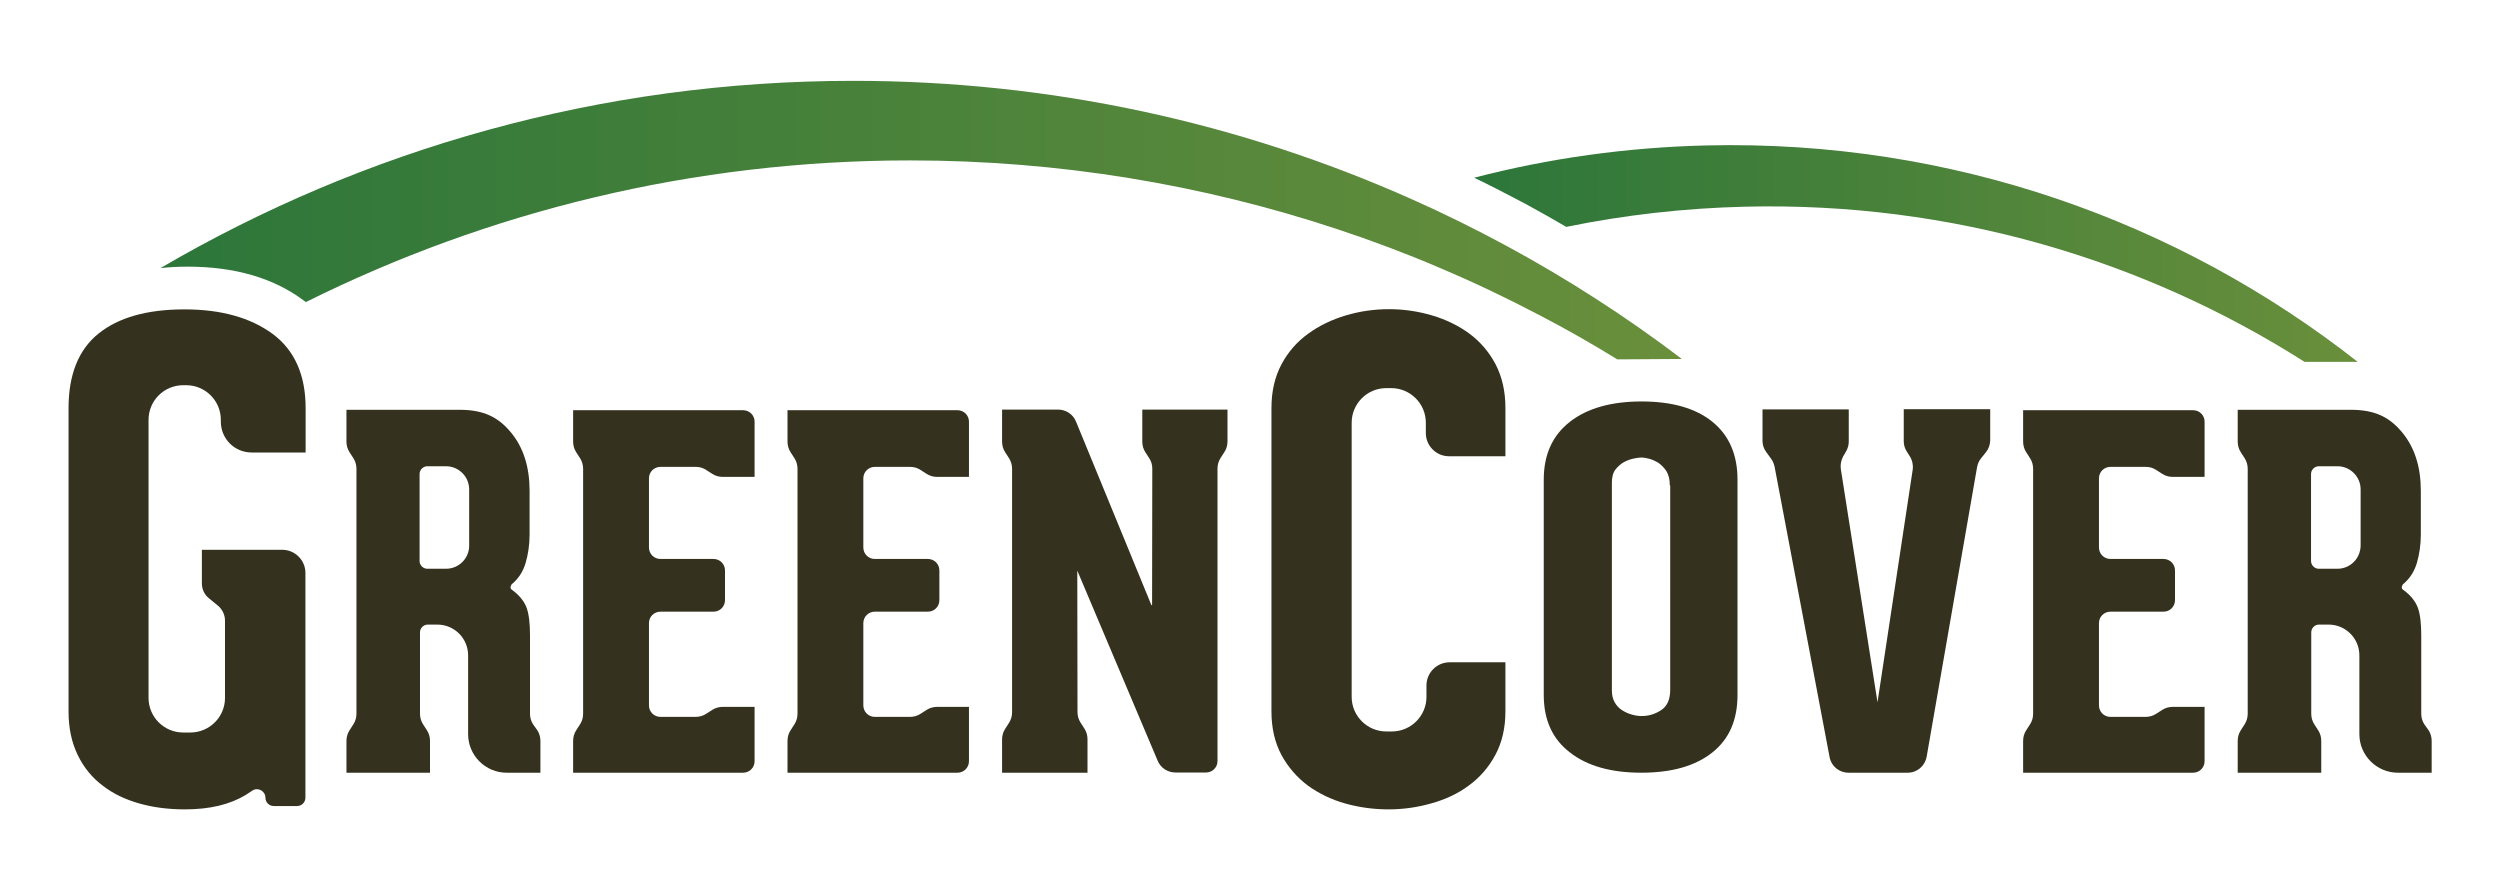
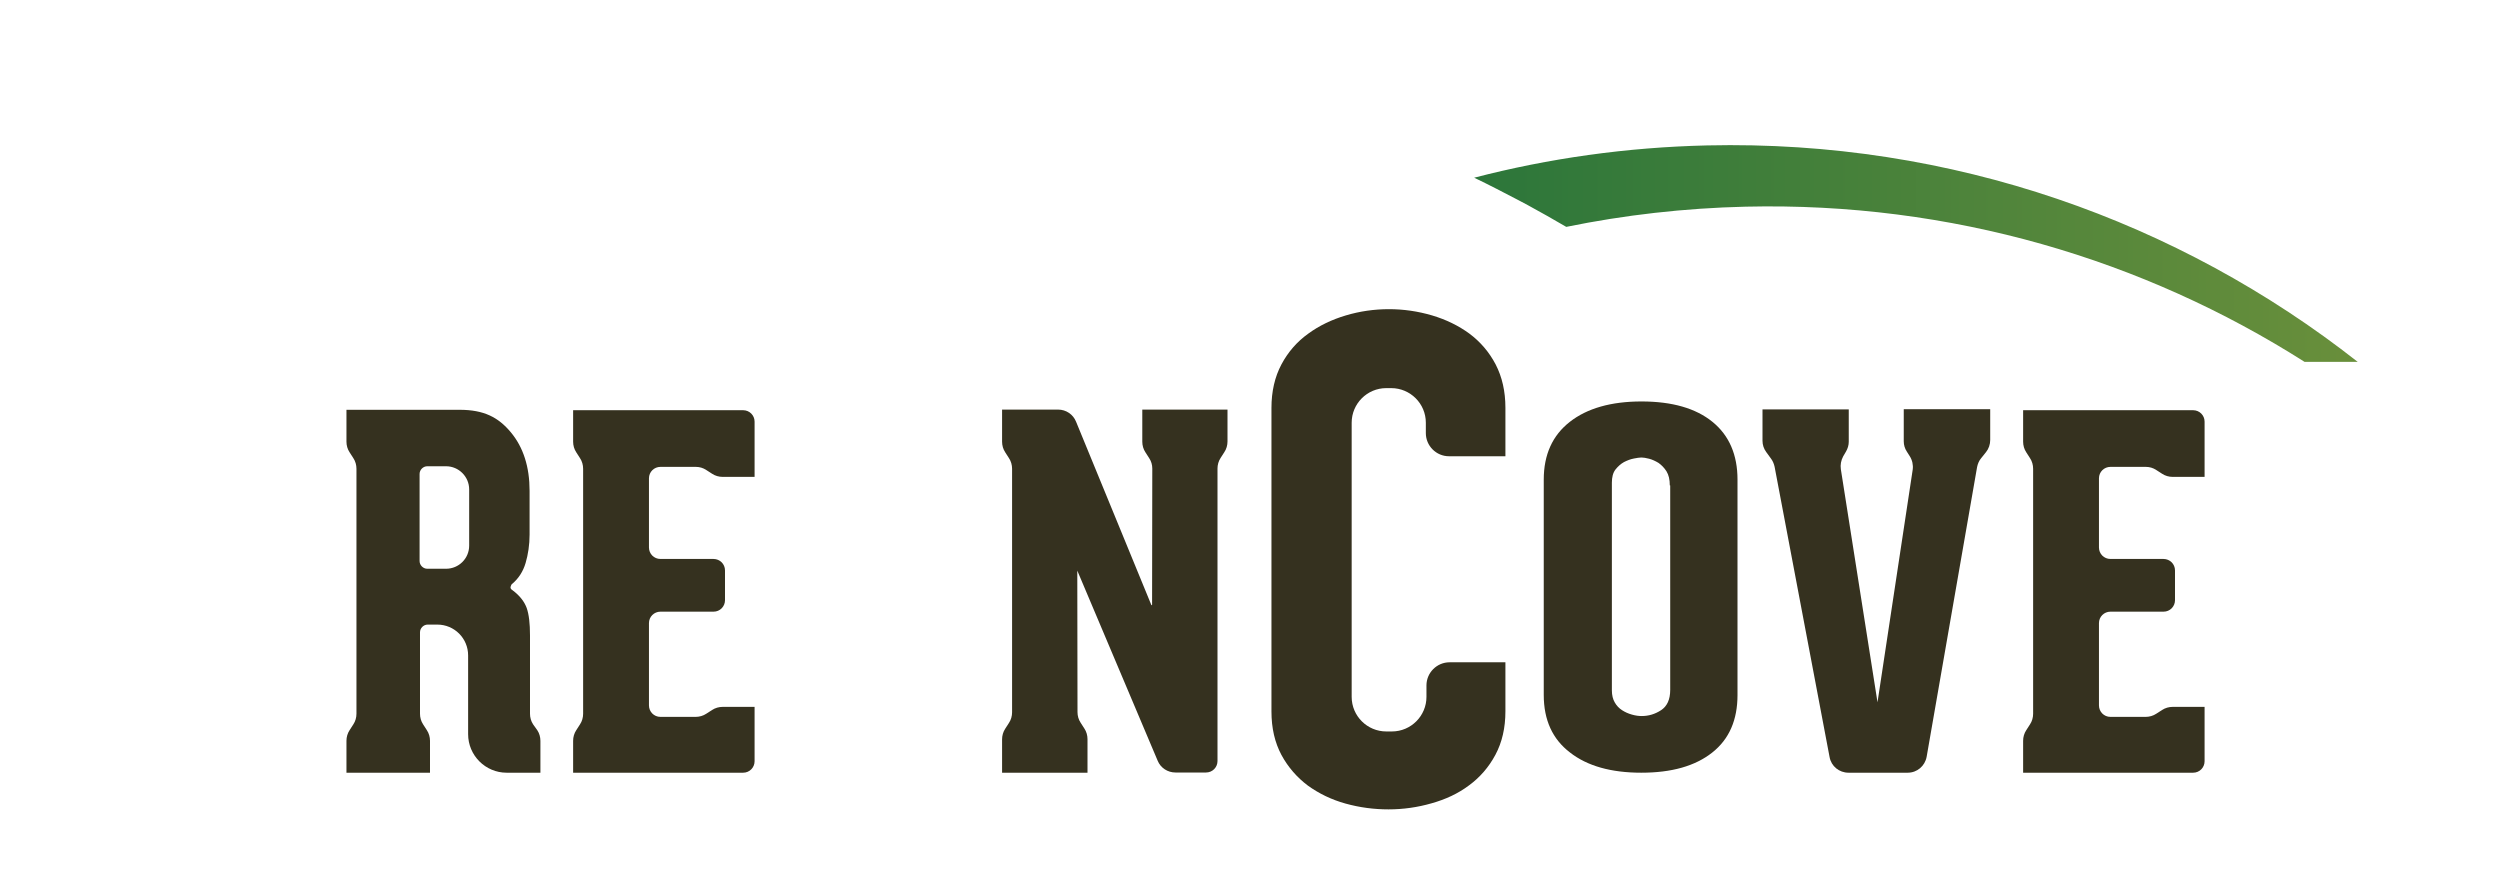
<svg xmlns="http://www.w3.org/2000/svg" version="1.1" id="Layer_4" x="0px" y="0px" viewBox="0 0 1200 417.9" style="enable-background:new 0 0 1200 417.9;" xml:space="preserve">
  <style type="text/css">
	.st0{fill:url(#SVGID_1_);}
	.st1{fill:url(#SVGID_00000037676041271916246680000010701438331824840857_);}
	.st2{fill:#35311F;}
</style>
  <linearGradient id="SVGID_1_" gradientUnits="userSpaceOnUse" x1="76.848" y1="105.569" x2="807.247" y2="105.569">
    <stop offset="0" style="stop-color:#2C763A" />
    <stop offset="1" style="stop-color:#698F3B" />
  </linearGradient>
-   <path class="st0" d="M722.9,117.9c29.6,16,57.8,34.2,84.4,54.4l-31,0.2c-12.3-7.6-24.8-14.7-37.7-21.4  c-15.5-8.1-31.3-15.7-47.5-22.5c-0.1,0-0.1-0.1-0.2-0.1c-16.1-6.9-32.6-13.1-49.3-18.6c-64.4-21.3-133.2-32.9-204.8-32.9  c-104.2,0-202.6,24.5-290,68c-0.4-0.3-0.8-0.6-1.2-0.9c-14.4-10.7-33-16.1-55.4-16.1c-4.6,0-9,0.2-13.2,0.7  c97.6-57.1,211.2-89.9,332.5-89.9c95.5,0,186.2,20.3,268.1,56.8c0,0,0,0,0,0C692.9,102.4,708.1,109.9,722.9,117.9L722.9,117.9z" />
  <linearGradient id="SVGID_00000009549541344705747610000015351699915292857274_" gradientUnits="userSpaceOnUse" x1="707.536" y1="121.607" x2="1131.633" y2="121.607">
    <stop offset="0" style="stop-color:#2C763A" />
    <stop offset="1" style="stop-color:#698F3B" />
  </linearGradient>
  <path style="fill:url(#SVGID_00000009549541344705747610000015351699915292857274_);" d="M1106.2,173.7  c-77.4-49.2-169.7-76.8-268.3-74.5c-29.4,0.7-58.2,4-86.1,9.7c-6.1-3.6-12.2-7-18.4-10.4l-4.9-2.6h0c-6.9-3.6-13.8-7.2-20.9-10.6  c35.8-9.3,73.2-14.6,111.8-15.5c117.6-2.7,226.5,36.5,312.3,103.9L1106.2,173.7z" />
  <path class="st2" d="M787.8,370.9c-14.4,0-25.9-3.2-34.2-9.7c-8.4-6.4-12.6-15.6-12.6-27.6V230.2c0-12,4.2-21.2,12.5-27.7  c8.3-6.5,19.8-9.8,34.4-9.8c14.8,0,26.1,3.3,34.1,9.8c8,6.5,12,15.8,12,27.7v103.4c0,12-4,21.2-12.1,27.6  C813.7,367.7,802.4,370.9,787.8,370.9z M801.5,233c0-2.8-0.5-5-1.6-6.8c-1.1-1.7-2.4-3-3.8-4c-1.5-0.9-3-1.6-4.5-2  c-1.6-0.4-2.8-0.6-3.7-0.6s-2.2,0.2-3.7,0.5c-1.6,0.3-3.1,0.9-4.7,1.7c-1.6,0.9-2.9,2.1-4.1,3.6c-1.2,1.6-1.7,3.7-1.7,6.3v99.7  c0,2.3,0.5,4.3,1.4,5.8c0.9,1.6,2.1,2.8,3.5,3.7c1.4,0.9,2.9,1.6,4.7,2.1c1.7,0.5,3.3,0.7,4.7,0.7c3.3,0,6.4-0.9,9.3-2.8  c2.9-1.9,4.4-5.1,4.4-9.8V233z" />
  <path class="st2" d="M548.3,196.6V212c0,1.8,0.5,3.6,1.5,5.1l1.8,2.8c1,1.5,1.5,3.2,1.5,5c0,27.8-0.1,65.2-0.1,65.4  c-0.1,0.3-0.2,0.3-0.4,0c-0.4-1.1-27.8-67.6-36.1-87.9c-1.4-3.5-4.8-5.8-8.6-5.8H481V212c0,1.8,0.5,3.6,1.5,5.1l1.8,2.8  c1,1.5,1.5,3.3,1.5,5.1v116.9c0,1.8-0.5,3.6-1.5,5.1l-1.8,2.8c-1,1.5-1.5,3.3-1.5,5.1v16h41v-16.1c0-1.8-0.5-3.6-1.5-5.1l-1.8-2.8  c-1-1.5-1.5-3.3-1.5-5.1l-0.1-67.9c0,0.1,29.9,70.6,38.6,91.3c1.4,3.4,4.8,5.6,8.5,5.6h14.7c3.1,0,5.5-2.5,5.5-5.5V224.9  c0-1.8,0.5-3.6,1.5-5.1l1.8-2.8c1-1.5,1.5-3.3,1.5-5.1v-15.3H548.3z" />
  <path class="st2" d="M955.3,196.4h-41.5v15.4c0,1.8,0.5,3.5,1.5,5l1.4,2.2c1.2,1.9,1.7,4.2,1.4,6.4l-16.9,111.7l-17.6-111.9  c-0.3-2.1,0.1-4.2,1.1-6.1l1.4-2.4c0.8-1.4,1.3-3,1.3-4.6v-15.6H846v15.1c0,1.9,0.6,3.8,1.8,5.4l2.4,3.3c0.8,1.1,1.3,2.4,1.6,3.7  l26.4,139.4c0.8,4.4,4.6,7.5,9.1,7.5h28.4c4.5,0,8.3-3.2,9.1-7.7l24.2-139c0.3-1.5,0.9-3,1.9-4.2l2.4-3c1.3-1.6,2-3.7,2-5.8V196.4z" />
  <path class="st2" d="M971.1,196.6V212c0,1.8,0.5,3.6,1.5,5.1l1.8,2.8c1,1.5,1.5,3.3,1.5,5.1v117.6c0,1.8-0.5,3.6-1.5,5.1l-1.8,2.8  c-1,1.5-1.5,3.3-1.5,5.1v15.3h81.6c3.1,0,5.5-2.5,5.5-5.5v-26.1h-15.3c-1.8,0-3.6,0.5-5.1,1.5l-2.8,1.8c-1.5,1-3.3,1.5-5.1,1.5H1013  c-3.1,0-5.5-2.5-5.5-5.5v-39.5c0-3.1,2.5-5.5,5.5-5.5h25.5c3.1,0,5.5-2.5,5.5-5.5v-14.3c0-3.1-2.5-5.5-5.5-5.5H1013  c-3.1,0-5.5-2.5-5.5-5.5v-33.2c0-3.1,2.5-5.5,5.5-5.5h17c1.8,0,3.5,0.5,5,1.5l2.8,1.8c1.5,1,3.3,1.5,5,1.5h15.4v-26.5  c0-3.1-2.5-5.5-5.5-5.5H971.1z" />
  <path class="st2" d="M275.1,196.6V212c0,1.8,0.5,3.6,1.5,5.1l1.8,2.8c1,1.5,1.5,3.3,1.5,5.1v117.6c0,1.8-0.5,3.6-1.5,5.1l-1.8,2.8  c-1,1.5-1.5,3.3-1.5,5.1v15.3h81.6c3.1,0,5.5-2.5,5.5-5.5v-26.1h-15.3c-1.8,0-3.6,0.5-5.1,1.5l-2.8,1.8c-1.5,1-3.3,1.5-5.1,1.5H317  c-3.1,0-5.5-2.5-5.5-5.5v-39.5c0-3.1,2.5-5.5,5.5-5.5h25.5c3.1,0,5.5-2.5,5.5-5.5v-14.3c0-3.1-2.5-5.5-5.5-5.5H317  c-3.1,0-5.5-2.5-5.5-5.5v-33.2c0-3.1,2.5-5.5,5.5-5.5h17c1.8,0,3.5,0.5,5,1.5l2.8,1.8c1.5,1,3.3,1.5,5,1.5h15.4v-26.5  c0-3.1-2.5-5.5-5.5-5.5H275.1z" />
-   <path class="st2" d="M378,196.6V212c0,1.8,0.5,3.6,1.5,5.1l1.8,2.8c1,1.5,1.5,3.3,1.5,5.1v117.6c0,1.8-0.5,3.6-1.5,5.1l-1.8,2.8  c-1,1.5-1.5,3.3-1.5,5.1v15.3h81.6c3.1,0,5.5-2.5,5.5-5.5v-26.1h-15.3c-1.8,0-3.6,0.5-5.1,1.5l-2.8,1.8c-1.5,1-3.3,1.5-5.1,1.5  h-16.9c-3.1,0-5.5-2.5-5.5-5.5v-39.5c0-3.1,2.5-5.5,5.5-5.5h25.5c3.1,0,5.5-2.5,5.5-5.5v-14.3c0-3.1-2.5-5.5-5.5-5.5h-25.5  c-3.1,0-5.5-2.5-5.5-5.5v-33.2c0-3.1,2.5-5.5,5.5-5.5h17c1.8,0,3.5,0.5,5,1.5l2.8,1.8c1.5,1,3.3,1.5,5,1.5h15.4v-26.5  c0-3.1-2.5-5.5-5.5-5.5H378z" />
-   <path class="st2" d="M1163.7,347.7c-1-1.5-1.5-3.3-1.5-5.1v-37.6c0-5.7-0.5-10.1-1.6-13.2c-1.1-3-3.3-5.9-6.8-8.5  c-0.8-0.5-1.1-1-0.9-1.7c0.2-0.7,0.4-1.1,0.7-1.3c3.1-2.6,5.3-6,6.5-10.1c1.2-4.1,1.9-8.7,1.9-13.6v-21c0-11.5-3-20.9-9-28.1  c-6-7.2-12.9-10.8-24.6-10.8h-54.3V212c0,1.8,0.5,3.6,1.5,5.1l1.8,2.8c1,1.5,1.5,3.3,1.5,5.1v117.6c0,1.8-0.5,3.6-1.5,5.1l-1.8,2.8  c-1,1.5-1.5,3.3-1.5,5.1v15.3h40.1v-15.3c0-1.8-0.5-3.6-1.5-5.1l-1.8-2.8c-1-1.5-1.5-3.3-1.5-5.1v-39.1c0-2,1.7-3.7,3.7-3.7h4.6  c8.2,0,14.8,6.6,14.8,14.8v37.8c0,10.2,8.3,18.5,18.5,18.5h16.2v-15.3c0-1.8-0.5-3.6-1.5-5.1L1163.7,347.7z M1122,273h-9  c-2,0-3.7-1.7-3.7-3.7v-41.8c0-2,1.7-3.7,3.7-3.7h9c6.1,0,11.1,5,11.1,11.1v27C1133,268.1,1128.1,273,1122,273z" />
  <path class="st2" d="M255.9,347.7c-1-1.5-1.5-3.3-1.5-5.1v-37.6c0-5.7-0.5-10.1-1.6-13.2c-1.1-3-3.3-5.9-6.8-8.5  c-0.8-0.5-1.1-1-0.9-1.7c0.2-0.7,0.4-1.1,0.7-1.3c3.1-2.6,5.3-6,6.5-10.1c1.2-4.1,1.9-8.7,1.9-13.6v-21c0-11.5-3-20.9-9-28.1  c-6-7.2-12.9-10.8-24.6-10.8h-54.3V212c0,1.8,0.5,3.6,1.5,5.1l1.8,2.8c1,1.5,1.5,3.3,1.5,5.1v117.6c0,1.8-0.5,3.6-1.5,5.1l-1.8,2.8  c-1,1.5-1.5,3.3-1.5,5.1v15.3h40.1v-15.3c0-1.8-0.5-3.6-1.5-5.1l-1.8-2.8c-1-1.5-1.5-3.3-1.5-5.1v-39.1c0-2,1.7-3.7,3.7-3.7h4.6  c8.2,0,14.8,6.6,14.8,14.8v37.8c0,10.2,8.3,18.5,18.5,18.5h16.2v-15.3c0-1.8-0.5-3.6-1.5-5.1L255.9,347.7z M214.1,273h-9  c-2,0-3.7-1.7-3.7-3.7v-41.8c0-2,1.7-3.7,3.7-3.7h9c6.1,0,11.1,5,11.1,11.1v27C225.2,268.1,220.2,273,214.1,273z" />
-   <path class="st2" d="M146.7,217.2v-21.3c0-15.9-5.3-27.8-15.8-35.6c-10.6-7.8-24.7-11.8-42.4-11.8c-17.9,0-31.6,3.9-41.2,11.6  c-9.6,7.7-14.4,19.7-14.4,35.8v145.6c0,8,1.5,14.9,4.4,20.9c2.9,6,6.9,10.9,12,14.7c5,3.9,10.9,6.7,17.7,8.6  c6.7,1.9,14,2.8,21.8,2.8c11.8,0,21.5-2.3,29.1-6.9c0.3-0.2,1.6-1,3.2-2.1c2.7-1.8,6.3,0.2,6.3,3.4v0c0,2.2,1.8,4,4,4h11.2  c2.2,0,4-1.8,4-4V275c0-6.1-5-11.1-11.1-11.1l-38.6,0V280c0,2.8,1.2,5.4,3.3,7.1l4.5,3.7c2.1,1.8,3.3,4.4,3.3,7.1v37.1  c0,9.2-7.5,16.6-16.6,16.6h-3.5c-9.2,0-16.6-7.5-16.6-16.6V201.5c0-9.2,7.5-16.6,16.6-16.6h1.5c9.2,0,16.6,7.5,16.6,16.6v0.9  c0,8.2,6.6,14.8,14.8,14.8H146.7z" />
  <path class="st2" d="M666.5,388.5c-7,0-13.9-0.9-20.7-2.8c-6.8-1.9-12.7-4.8-18-8.6c-5.2-3.9-9.5-8.8-12.7-14.7  c-3.2-6-4.8-12.9-4.8-20.9V195.8c0-7.9,1.6-14.9,4.8-20.9c3.2-6,7.5-10.9,12.8-14.7c5.3-3.9,11.4-6.8,18.1-8.8c6.7-2,13.6-3,20.7-3  c7,0,13.9,1,20.7,3c6.7,2,12.7,4.9,18,8.8c5.2,3.9,9.4,8.8,12.5,14.7c3.1,6,4.7,12.9,4.7,20.9V219h-27.1c-6.1,0-11.1-5-11.1-11.1v-5  c0-9.2-7.5-16.6-16.6-16.6h-2.4c-9.2,0-16.6,7.5-16.6,16.6v131.6c0,9.2,7.5,16.6,16.6,16.6h2.7c9.2,0,16.6-7.5,16.6-16.6V329  c0-6.1,5-11.1,11.1-11.1h26.8v23.5c0,8-1.6,14.9-4.8,20.9c-3.2,6-7.5,10.9-12.7,14.7c-5.2,3.9-11.2,6.7-18,8.6  C680.5,387.5,673.6,388.5,666.5,388.5z" />
</svg>